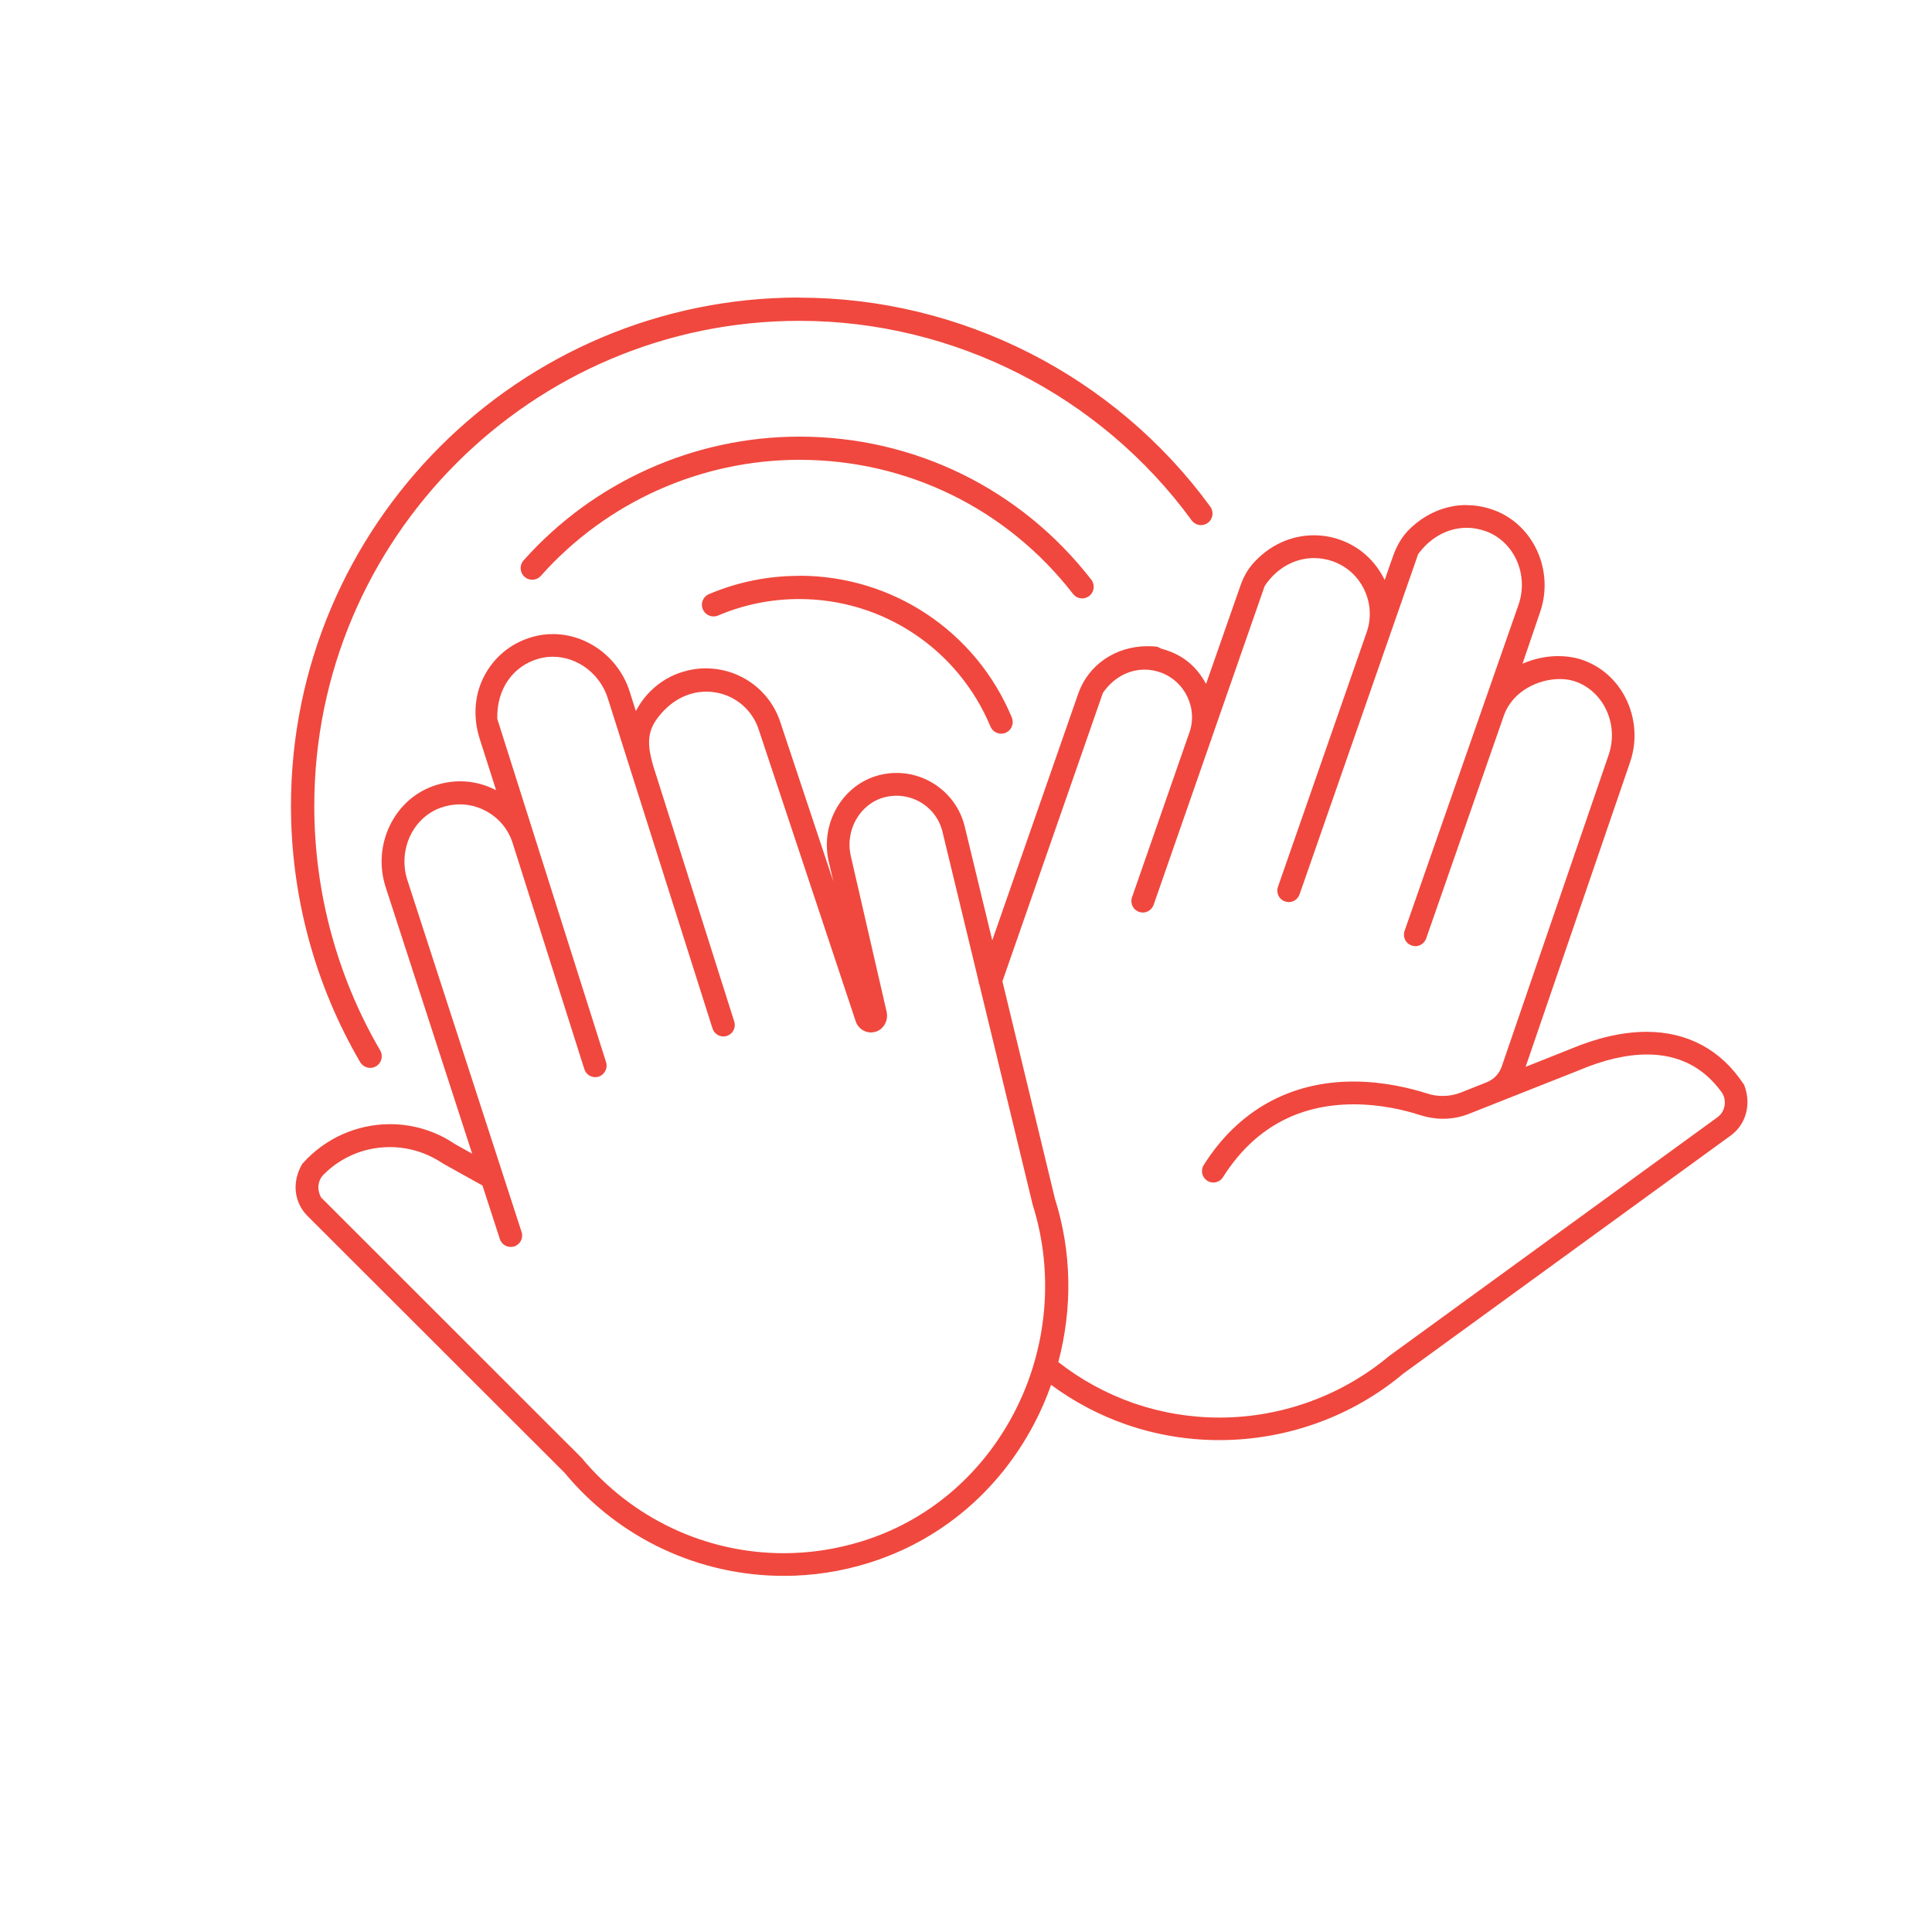
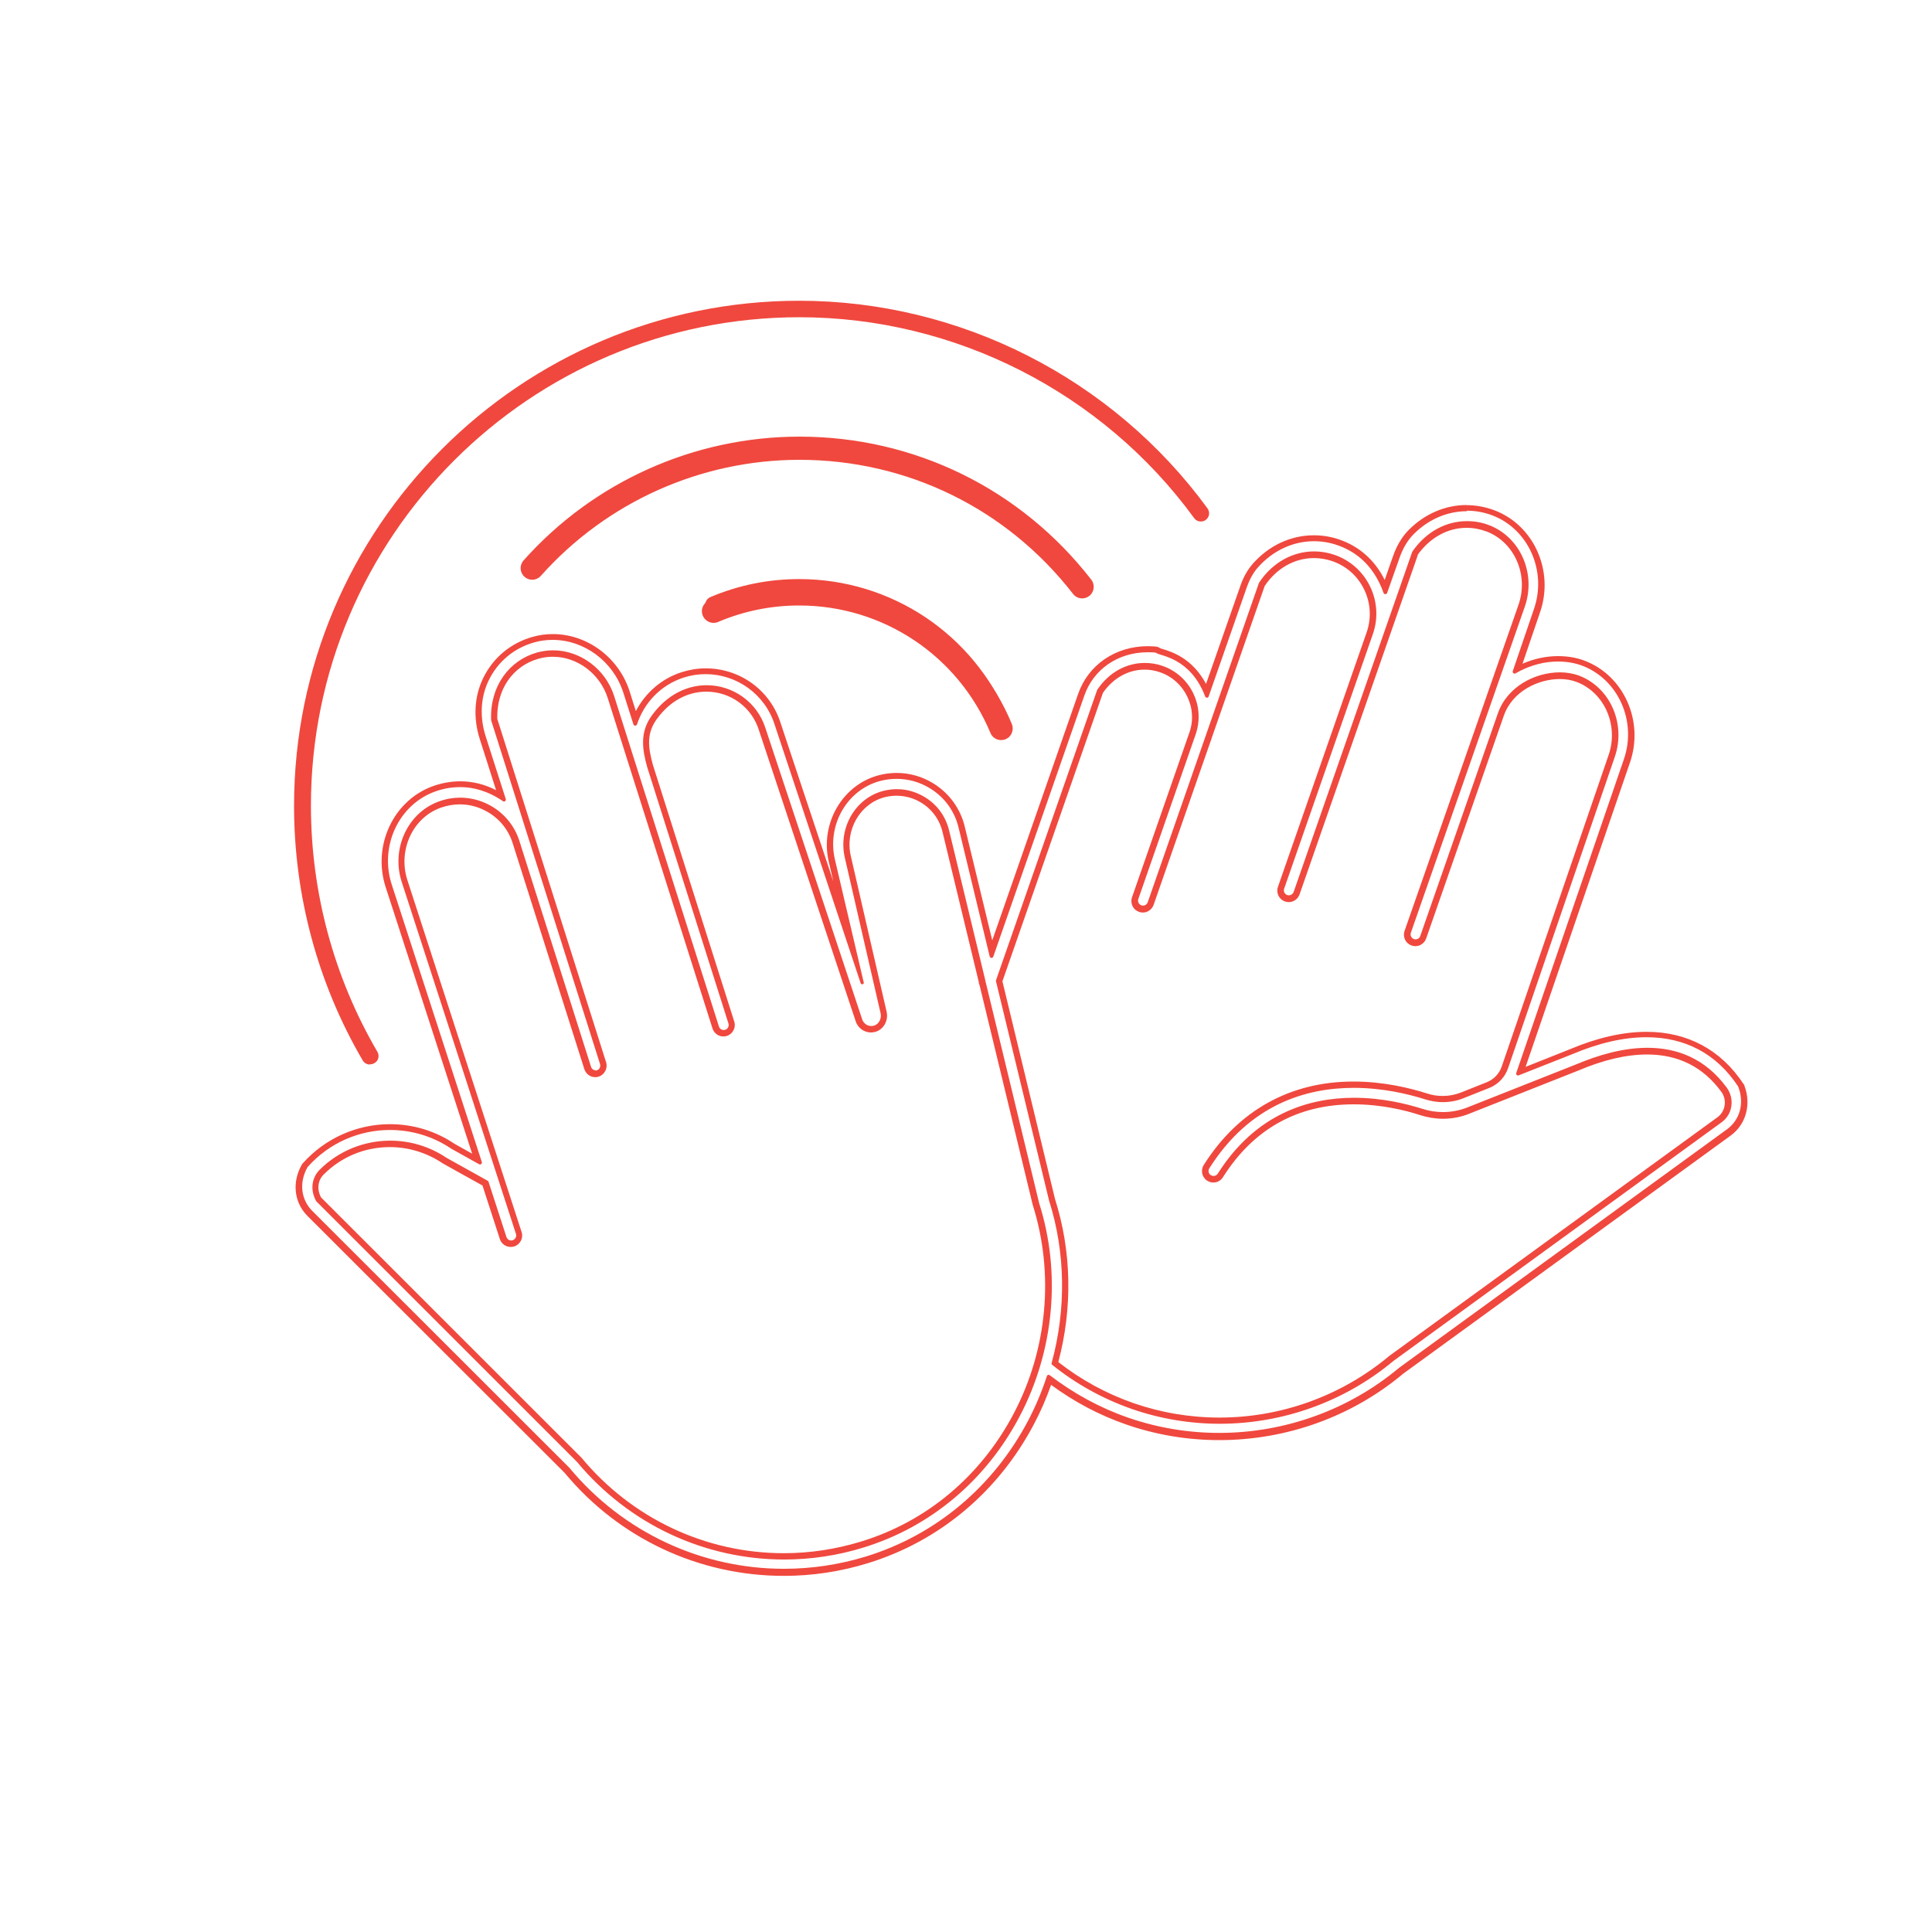
<svg xmlns="http://www.w3.org/2000/svg" id="Layer_2" data-name="Layer 2" viewBox="0 0 150 150">
  <defs>
    <style>
      .cls-1 {
        fill: none;
      }

      .cls-2 {
        fill: #f0483e;
      }
    </style>
  </defs>
  <g id="Artwork">
    <rect class="cls-1" width="150" height="150" />
    <g id="ICON_Connect">
      <g>
        <path class="cls-2" d="m77.72,56.7c-.26,0-.5-.16-.6-.4-2.54-6.11-8.46-10.05-15.08-10.05-2.22,0-4.37.44-6.39,1.3-.08.03-.17.05-.25.05-.26,0-.5-.16-.6-.39-.07-.16-.07-.33,0-.49.06-.16.19-.29.35-.36,2.19-.93,4.51-1.4,6.9-1.4,7.14,0,13.53,4.26,16.27,10.85.07.16.07.33,0,.5-.07.16-.19.29-.35.35-.08.03-.16.05-.25.05Z" />
-         <path class="cls-2" d="m62.05,45.2c7.04,0,13.34,4.2,16.04,10.7.08.2-.01.44-.21.52-.05.02-.1.03-.15.03-.16,0-.3-.09-.37-.24-2.58-6.2-8.59-10.21-15.31-10.21-2.25,0-4.44.44-6.49,1.32-.05.02-.1.03-.16.03-.16,0-.3-.09-.37-.24-.09-.2,0-.44.21-.52,2.15-.92,4.44-1.38,6.8-1.38m0-.5c-2.43,0-4.78.48-7,1.42-.46.2-.67.72-.47,1.18.14.33.47.55.83.55.12,0,.24-.02.35-.07,2-.85,4.12-1.28,6.3-1.28,6.51,0,12.34,3.89,14.85,9.9.14.34.47.55.83.55.12,0,.24-.02.35-.07.22-.09.39-.26.48-.49.09-.22.09-.47,0-.69-2.78-6.69-9.26-11.01-16.5-11.01h0Z" />
+         <path class="cls-2" d="m62.05,45.2c7.04,0,13.34,4.2,16.04,10.7.08.2-.01.44-.21.52-.05.02-.1.03-.15.03-.16,0-.3-.09-.37-.24-2.58-6.2-8.59-10.21-15.31-10.21-2.25,0-4.44.44-6.49,1.32-.05.02-.1.03-.16.03-.16,0-.3-.09-.37-.24-.09-.2,0-.44.21-.52,2.15-.92,4.44-1.38,6.8-1.38c-2.43,0-4.78.48-7,1.42-.46.2-.67.72-.47,1.18.14.33.47.55.83.55.12,0,.24-.02.35-.07,2-.85,4.12-1.28,6.3-1.28,6.51,0,12.34,3.89,14.85,9.9.14.34.47.55.83.55.12,0,.24-.02.35-.07.22-.09.39-.26.48-.49.09-.22.09-.47,0-.69-2.78-6.69-9.26-11.01-16.5-11.01h0Z" />
      </g>
      <g>
        <path class="cls-2" d="m84,46.21c-.2,0-.39-.09-.51-.25-5.18-6.68-13-10.51-21.44-10.51-7.73,0-15.12,3.32-20.27,9.1-.12.14-.3.22-.48.22-.16,0-.31-.06-.43-.16-.13-.11-.21-.27-.22-.45-.01-.17.05-.34.16-.47,5.39-6.06,13.13-9.53,21.24-9.53,8.85,0,17.04,4.01,22.47,11.01.11.14.15.31.13.48-.02.17-.11.33-.25.43-.11.09-.25.14-.4.14Z" />
        <path class="cls-2" d="m62.05,34.4c8.77,0,16.89,3.98,22.27,10.92.13.17.1.42-.07.56-.07.06-.16.08-.24.08-.12,0-.24-.05-.31-.15-5.23-6.74-13.12-10.61-21.64-10.61-7.81,0-15.26,3.35-20.45,9.18-.08.09-.19.13-.3.13-.09,0-.19-.03-.26-.1-.16-.15-.18-.4-.03-.56,5.34-6,13.02-9.45,21.05-9.45m0-.5c-8.17,0-15.98,3.5-21.42,9.61-.33.37-.3.94.07,1.27.16.15.38.23.6.23.26,0,.5-.11.67-.3,5.1-5.73,12.42-9.01,20.08-9.01,8.37,0,16.11,3.8,21.24,10.41.17.22.43.35.71.35.2,0,.39-.07.55-.19.39-.3.46-.87.16-1.26-5.48-7.06-13.74-11.11-22.66-11.11h0Z" />
      </g>
      <g>
        <path class="cls-2" d="m28.72,82.65c-.23,0-.44-.12-.56-.32-3.49-5.97-5.33-12.8-5.33-19.76,0-21.63,17.59-39.22,39.22-39.22,12.48,0,24.33,6.03,31.7,16.12.1.14.14.31.12.48-.03.17-.12.32-.26.42-.11.08-.24.12-.38.12-.21,0-.4-.1-.52-.27-7.12-9.76-18.58-15.59-30.65-15.59-20.91,0-37.92,17.01-37.92,37.92,0,6.73,1.78,13.33,5.16,19.11.09.15.11.32.07.49-.04.17-.15.31-.3.39-.1.06-.21.09-.33.09Z" />
-         <path class="cls-2" d="m62.05,23.6c12.4,0,24.18,5.99,31.5,16.02.13.18.09.43-.09.56-.07.05-.15.08-.23.08-.12,0-.24-.06-.32-.16-7.17-9.83-18.71-15.69-30.86-15.69-21.05,0-38.17,17.13-38.17,38.17,0,6.77,1.8,13.42,5.19,19.23.11.19.05.43-.14.54-.06.04-.13.05-.2.05-.14,0-.27-.07-.34-.2-3.47-5.93-5.3-12.72-5.3-19.63,0-21.49,17.48-38.97,38.97-38.97m0-.5c-21.76,0-39.47,17.71-39.47,39.47,0,7,1.86,13.88,5.37,19.89.16.27.46.45.78.45.16,0,.31-.04.45-.12.21-.12.36-.32.42-.55.06-.23.03-.47-.09-.68-3.35-5.74-5.12-12.3-5.12-18.98,0-20.77,16.9-37.67,37.67-37.67,11.99,0,23.37,5.79,30.45,15.49.17.23.44.37.72.37.19,0,.37-.06.53-.17.4-.29.49-.86.2-1.26-7.41-10.16-19.34-16.23-31.9-16.23h0Z" />
      </g>
      <g>
-         <path class="cls-2" d="m60.87,122.05c-6.52,0-12.66-2.89-16.85-7.94l-19.95-19.93c-.97-.97-1.13-2.41-.41-3.68,1.72-1.95,4.12-3.03,6.63-3.03,1.76,0,3.46.52,4.91,1.51l1.96,1.09-6.98-21.37c-.98-3.1.62-6.47,3.57-7.5.66-.23,1.33-.35,1.99-.35,1.13,0,2.22.34,3.26,1l-1.53-4.66c-.49-1.56-.4-3.16.26-4.51.74-1.52,2.04-2.6,3.66-3.06.49-.14,1-.21,1.52-.21,2.57,0,4.92,1.76,5.72,4.28l.68,2.15c.64-1.66,2-2.96,3.7-3.49.57-.18,1.17-.27,1.76-.27,2.57,0,4.81,1.64,5.58,4.08l5.82,17.48-1.61-6.88c-.65-2.82,1.01-5.68,3.71-6.39.44-.11.89-.17,1.33-.17.94,0,1.87.26,2.68.75,1.21.74,2.06,1.9,2.38,3.28l2.32,9.59,6.95-19.94c.75-2.14,2.77-3.53,5.16-3.53.2,0,.41,0,.62.03h.07s.13.09.13.09c.03.02.16.06.27.09.75.23,2.48.76,3.48,3.12l2.88-8.24c.22-.63.52-1.16.89-1.58,1.21-1.38,2.83-2.14,4.56-2.14.65,0,1.3.11,1.93.33,1.66.58,2.9,1.81,3.6,3.57.21-.6.72-2.03.85-2.42.28-.81.68-1.48,1.18-1.98,1.19-1.19,2.72-1.84,4.3-1.84.71,0,1.42.13,2.1.39,2.92,1.12,4.43,4.53,3.36,7.6l-1.56,4.56c1.01-.55,2.1-.84,3.2-.84.89,0,1.57.19,1.98.35,2.92,1.12,4.43,4.53,3.36,7.6l-8.28,24.14,3.94-1.57c2.09-.89,4.06-1.34,5.86-1.34,3.1,0,5.63,1.36,7.32,3.93.57,1.46.2,2.87-.92,3.68l-25.46,18.52c-3.91,3.28-8.93,5.09-14.11,5.09-2.46,0-4.87-.41-7.17-1.21-2.15-.75-4.18-1.84-6.02-3.24-.39,1.15-.86,2.26-1.4,3.3-2.74,5.22-7.27,9.03-12.75,10.71-2.1.65-4.28.97-6.46.97Zm-30.58-33.3c-2.01,0-3.89.78-5.31,2.19-.56.55-.64,1.39-.23,2.13l20.2,20.18c3.98,4.79,9.78,7.53,15.92,7.53,2.06,0,4.11-.31,6.09-.92,5.15-1.58,9.41-5.17,11.99-10.09,2.64-5.03,3.18-10.99,1.49-16.34l-4.14-17.1s-.05-.13-.05-.24l-2.81-11.57c-.24-1.05-.88-1.93-1.8-2.49-.62-.37-1.32-.57-2.03-.57-.34,0-.68.04-1.01.13-2.03.53-3.28,2.72-2.79,4.87l2.78,12.09c.13.55-.18,1.11-.69,1.25-.09.03-.19.04-.28.04-.43,0-.81-.28-.95-.69l-7.51-22.61c-.6-1.89-2.33-3.16-4.32-3.16-1.55,0-2.99.79-4.04,2.22-.95,1.29-.68,2.59-.34,3.82l6.31,19.9c.11.33-.08.69-.41.8-.06.02-.12.03-.19.03-.28,0-.52-.18-.61-.44l-8.12-25.64c-.63-2-2.49-3.4-4.51-3.4-.4,0-.79.05-1.17.16-2.14.61-3.47,2.55-3.39,4.96l8.46,26.69c.11.33-.08.69-.41.8-.06.02-.13.03-.19.03-.28,0-.52-.18-.61-.44l-5.56-17.53c-.38-1.19-1.2-2.15-2.32-2.71-.64-.32-1.33-.49-2.04-.49-.52,0-1.03.09-1.53.26-2.31.81-3.56,3.46-2.78,5.92l8.88,27.35c.05.16.04.33-.04.49s-.21.26-.37.32c-.06.02-.13.03-.2.03-.28,0-.52-.18-.6-.44l-1.39-4.29c-.29-.13-2.46-1.33-3-1.64l-.12-.07c-1.28-.86-2.74-1.31-4.25-1.31Zm51.59,17.02c1.82,1.45,3.85,2.57,6.04,3.33,2.17.75,4.44,1.14,6.75,1.14,4.88,0,9.61-1.71,13.33-4.82l25.49-18.54c.35-.26.59-.64.65-1.07.07-.44-.04-.89-.3-1.25-1.46-1.99-3.46-3-5.96-3-1.63,0-3.45.42-5.42,1.26l-8.5,3.37c-.62.25-1.27.37-1.95.37-.57,0-1.13-.09-1.68-.26-1.21-.39-3.09-.85-5.23-.85-4.46,0-7.95,1.94-10.37,5.77-.12.19-.32.3-.54.3-.12,0-.24-.03-.34-.1-.3-.19-.38-.58-.2-.88,2.63-4.17,6.58-6.37,11.42-6.37,2.31,0,4.35.5,5.65.91.42.13.85.2,1.29.2.51,0,1.01-.09,1.48-.28l2.01-.8c.62-.25,1.11-.75,1.33-1.39l8.28-24.16c.85-2.43-.33-5.12-2.61-6-.42-.16-.9-.24-1.41-.24-1.69,0-3.84.94-4.57,3.01l-6.03,17.3c-.09.26-.33.43-.6.43-.07,0-.14-.01-.21-.04-.33-.12-.51-.48-.39-.81l8.85-25.33c.85-2.43-.33-5.12-2.62-5.99-.53-.2-1.08-.31-1.64-.31-1.57,0-3.05.82-4.04,2.25l-9.18,26.37c-.09.25-.33.43-.6.43-.07,0-.14-.01-.21-.04-.16-.06-.29-.17-.36-.32-.07-.15-.08-.33-.03-.49l6.89-19.77c.83-2.39-.43-5-2.82-5.83-.49-.17-1-.26-1.51-.26-1.61,0-3.09.84-4.06,2.31l-8.63,24.77c-.09.25-.33.43-.6.43-.07,0-.14-.01-.21-.04-.16-.06-.29-.17-.36-.32s-.08-.33-.03-.49l4.45-12.78c.71-2.05-.37-4.29-2.42-5.01-.42-.15-.86-.22-1.3-.22-1.37,0-2.63.71-3.48,1.96l-7.84,22.51,4.12,16.96c1.29,4.06,1.36,8.44.21,12.67Z" />
        <path class="cls-2" d="m113.87,39.65c.68,0,1.36.12,2.01.37,2.8,1.07,4.24,4.34,3.21,7.28l-1.64,4.81c-.03.1.05.19.14.19.02,0,.05,0,.07-.02,1.2-.69,2.35-.92,3.31-.92.77,0,1.42.15,1.89.33,2.8,1.07,4.24,4.34,3.21,7.28l-8.35,24.34c-.03.1.04.19.14.19.02,0,.04,0,.05-.01l4.15-1.64c2.08-.88,4.02-1.32,5.77-1.32,3,0,5.44,1.28,7.11,3.81,0,.01.01.03.02.04.5,1.31.1,2.59-.88,3.3l-25.46,18.52c-3.94,3.3-8.92,5.05-13.96,5.05-2.39,0-4.78-.39-7.09-1.19-2.21-.77-4.24-1.89-6.07-3.29-.03-.02-.06-.03-.09-.03-.06,0-.11.04-.13.1-.38,1.17-.86,2.31-1.43,3.41-2.71,5.16-7.18,8.92-12.6,10.59-2.11.65-4.26.96-6.39.96-6.33,0-12.46-2.79-16.66-7.85,0,0,0,0,0,0l-19.96-19.94c-.85-.85-1.05-2.17-.37-3.38,0-.01.02-.02.02-.03,1.68-1.89,4.03-2.87,6.39-2.87,1.66,0,3.32.48,4.77,1.46l2.15,1.2s.05.02.07.02c.09,0,.17-.09.14-.19l-7.01-21.59c-.94-2.98.59-6.2,3.42-7.19.56-.2,1.21-.33,1.91-.33,1.02,0,2.15.29,3.33,1.1.02.02.05.02.07.02.09,0,.17-.09.14-.19l-1.57-4.9c-.45-1.42-.41-2.99.25-4.33.71-1.45,1.96-2.49,3.51-2.93.48-.14.97-.2,1.45-.2,2.41,0,4.7,1.63,5.49,4.11l.78,2.45c.02.07.08.1.14.1s.11-.03.14-.1c.54-1.67,1.85-3.07,3.64-3.64.56-.18,1.13-.26,1.69-.26,2.38,0,4.59,1.53,5.35,3.91l6.68,20.08c.02.06.07.09.12.09.07,0,.15-.06.12-.15l-2.24-9.55c-.62-2.69.96-5.42,3.53-6.09.42-.11.85-.16,1.27-.16.89,0,1.77.24,2.56.72,1.16.7,1.96,1.81,2.26,3.13l2.4,9.94c.02.07.08.11.14.11.06,0,.11-.03.14-.1l7.07-20.27c.69-1.99,2.56-3.36,4.93-3.36.2,0,.4,0,.6.03.03,0,.05.02.08.04.3.22,2.62.35,3.77,3.36.02.06.08.1.14.1s.11-.03.13-.1c0,0,2.41-6.9,2.97-8.5.19-.54.46-1.06.84-1.5,1.2-1.36,2.78-2.05,4.37-2.05.62,0,1.24.1,1.85.32,1.07.37,2.69,1.27,3.55,3.69.02.07.08.1.14.1s.11-.03.14-.1c0,0,.78-2.2.95-2.69.24-.7.6-1.36,1.12-1.88,1.18-1.18,2.65-1.77,4.12-1.77m-13.82,29.82s-.09,0-.13-.02c-.2-.07-.31-.29-.24-.49l6.89-19.77h0c.88-2.52-.46-5.28-2.97-6.15-.52-.18-1.06-.27-1.59-.27-1.61,0-3.21.82-4.27,2.42,0,.01-.01.02-.02.04l-4.18,12s0,0,0,0h0l-4.45,12.78c-.06.16-.2.26-.36.26-.04,0-.09,0-.13-.02-.2-.07-.31-.29-.24-.49l4.45-12.78h0c.76-2.18-.4-4.57-2.57-5.32-.45-.16-.92-.23-1.38-.23-1.39,0-2.76.7-3.68,2.07,0,.01-.01.02-.02.04l-7.85,22.53s-.01.05,0,.08l4.12,17.02c1.29,4.06,1.33,8.48.2,12.61-.02.06,0,.12.05.15,1.84,1.48,3.92,2.63,6.17,3.42,2.22.77,4.53,1.15,6.83,1.15,4.86,0,9.67-1.69,13.49-4.88l25.48-18.53c.41-.3.68-.74.75-1.24.08-.51-.05-1.02-.35-1.44-1.69-2.31-3.91-3.1-6.16-3.1-1.92,0-3.86.58-5.52,1.28l-5.23,2.07s0,0,0,0l-3.26,1.29c-.59.23-1.22.35-1.86.35-.54,0-1.08-.08-1.6-.25-1.22-.39-3.14-.86-5.31-.86-3.48,0-7.62,1.21-10.58,5.89-.07.12-.2.18-.33.18-.07,0-.14-.02-.21-.06-.18-.11-.23-.35-.12-.53,3.14-4.97,7.52-6.25,11.21-6.25,2.28,0,4.29.49,5.57.9.45.14.91.21,1.36.21.54,0,1.08-.1,1.58-.3l2.01-.8c.69-.27,1.23-.84,1.47-1.54l8.28-24.16c.89-2.56-.35-5.39-2.76-6.31-.45-.17-.97-.26-1.5-.26-1.9,0-4.07,1.08-4.81,3.17l-6.03,17.3c-.05.16-.2.26-.36.26-.04,0-.09,0-.13-.02-.2-.07-.31-.29-.24-.49l8.85-25.33c.89-2.56-.35-5.38-2.76-6.31-.56-.22-1.15-.32-1.73-.32-1.59,0-3.16.79-4.24,2.36,0,.01-.02.03-.02.04l-2.31,6.62-6.89,19.77c-.06.16-.2.26-.36.26m-53.82,13.59c-.16,0-.32-.1-.37-.27l-5.56-17.53c-.4-1.26-1.27-2.27-2.45-2.86-.68-.34-1.42-.51-2.15-.51-.54,0-1.08.09-1.61.28-2.44.85-3.76,3.65-2.94,6.23l8.88,27.36c.07.2-.05.42-.25.49-.04.01-.08.02-.12.02-.16,0-.31-.1-.37-.27l-1.39-4.29s-.03-.06-.07-.08c-.4-.22-3.17-1.76-3.18-1.77,0,0,0,0,0,0-1.33-.9-2.86-1.34-4.38-1.34-2,0-3.99.77-5.48,2.26-.61.61-.76,1.56-.27,2.43,0,.01.02.03.03.04l20.21,20.2s0,0,0,0c4.07,4.9,9.98,7.59,16.09,7.59,2.05,0,4.13-.3,6.16-.93,5.22-1.6,9.53-5.23,12.14-10.21,2.67-5.09,3.22-11.12,1.5-16.53l-4.13-17.08c-.03-.06-.04-.12-.04-.18l-2.81-11.63c-.26-1.12-.93-2.05-1.91-2.64-.66-.4-1.4-.61-2.16-.61-.36,0-.72.05-1.07.14-2.16.57-3.49,2.88-2.97,5.17l2.78,12.09c.09.4-.12.84-.51.96-.07.02-.14.03-.21.03-.32,0-.6-.2-.71-.52l-7.51-22.61c-.65-2.04-2.54-3.33-4.56-3.33-1.49,0-3.05.7-4.24,2.32-.98,1.33-.76,2.67-.38,4.04l6.31,19.91c.06.2-.05.42-.25.48-.04.01-.08.02-.12.02-.16,0-.32-.1-.37-.27l-6.35-20.02-1.78-5.62c-.68-2.15-2.67-3.57-4.75-3.57-.41,0-.83.06-1.24.17-2.16.61-3.66,2.6-3.57,5.21,0,.01,0,.03,0,.04l2.81,8.88,5.65,17.83c.06.2-.05.42-.25.48-.04.01-.08.02-.12.02m67.65-43.91c-1.65,0-3.24.68-4.48,1.92-.53.53-.95,1.23-1.24,2.07-.1.29-.41,1.15-.64,1.83-.75-1.52-1.95-2.59-3.49-3.13-.65-.23-1.33-.34-2.01-.34-1.8,0-3.49.79-4.75,2.22-.39.45-.71,1-.94,1.66-.44,1.25-2.02,5.78-2.68,7.66-1.07-2-2.65-2.49-3.37-2.71-.1-.03-.18-.05-.23-.08-.02-.02-.13-.1-.29-.11-.22-.02-.43-.03-.64-.03-2.5,0-4.62,1.45-5.4,3.7l-6.67,19.14-2.12-8.77c-.33-1.44-1.22-2.67-2.49-3.44-.85-.52-1.83-.79-2.81-.79-.47,0-.94.06-1.39.18-2.82.74-4.56,3.74-3.89,6.68l.36,1.56-4.09-12.29c-.8-2.54-3.14-4.25-5.82-4.25-.62,0-1.24.1-1.84.29-1.56.49-2.84,1.6-3.58,3.03l-.48-1.52c-.83-2.62-3.28-4.46-5.96-4.46-.54,0-1.07.07-1.59.22-1.69.48-3.05,1.61-3.82,3.19-.69,1.41-.79,3.08-.28,4.7l1.28,4.01c-.89-.46-1.83-.69-2.78-.69-.69,0-1.39.12-2.08.36-3.08,1.08-4.75,4.58-3.73,7.81l6.73,20.74-1.36-.76c-1.46-.99-3.2-1.53-5.02-1.53-2.58,0-5.05,1.11-6.76,3.03l-.04.04-.05.08c-.77,1.37-.6,2.93.45,3.98l19.96,19.94c4.21,5.08,10.42,8,17.02,8,2.21,0,4.41-.33,6.54-.99,5.55-1.71,10.13-5.55,12.9-10.83.5-.95.94-1.96,1.31-3.01,1.79,1.32,3.74,2.35,5.81,3.07,2.33.81,4.77,1.22,7.25,1.22,5.24,0,10.31-1.83,14.28-5.16l25.43-18.49c1.19-.87,1.61-2.43,1.05-3.89v-.02s-.02-.02-.02-.02v-.02s-.05-.06-.05-.06c-1.74-2.64-4.34-4.04-7.52-4.04-1.83,0-3.84.46-5.97,1.36l-3.42,1.36,8.1-23.62c1.11-3.2-.46-6.75-3.51-7.91-.43-.17-1.14-.36-2.07-.36s-1.86.2-2.76.59l1.36-3.99c1.11-3.19-.46-6.74-3.51-7.91-.71-.27-1.44-.41-2.19-.41h0Zm-3.81,3.88c.95-1.34,2.33-2.11,3.81-2.11.53,0,1.05.1,1.56.29,2.16.83,3.27,3.37,2.47,5.68l-8.85,25.33c-.08.22-.06.46.04.68.1.21.28.37.51.45.09.03.19.05.29.05.38,0,.71-.24.84-.6l6.03-17.3c.69-1.95,2.74-2.84,4.34-2.84.48,0,.93.08,1.32.23,2.16.83,3.27,3.37,2.47,5.68l-8.29,24.16c-.19.57-.62,1.02-1.18,1.24l-2.01.8c-.44.17-.91.26-1.39.26-.41,0-.82-.06-1.21-.19-1.32-.42-3.38-.93-5.72-.93-4.92,0-8.95,2.24-11.63,6.48-.26.41-.14.96.27,1.22.14.09.31.14.47.14.31,0,.59-.15.75-.41,2.37-3.75,5.79-5.66,10.16-5.66,2.1,0,3.97.45,5.16.84.57.18,1.16.28,1.76.28.71,0,1.4-.13,2.04-.39l3.26-1.29,5.23-2.07c1.95-.83,3.74-1.24,5.33-1.24,2.41,0,4.35.97,5.75,2.89.23.31.32.69.26,1.07-.06.37-.25.69-.55.91l-25.48,18.53c-3.69,3.09-8.37,4.79-13.19,4.79-2.28,0-4.53-.38-6.67-1.12-2.11-.74-4.08-1.81-5.84-3.19,1.12-4.23,1.03-8.6-.26-12.67l-4.08-16.89,7.8-22.39c.79-1.15,1.97-1.81,3.24-1.81.41,0,.82.07,1.21.21.93.32,1.67.99,2.1,1.88.43.89.49,1.89.16,2.81l-4.45,12.78c-.08.22-.06.46.04.68.1.21.28.37.51.45.09.03.19.05.29.05.38,0,.71-.24.84-.6l4.44-12.75.04-.08v-.04s4.14-11.88,4.14-11.88c.92-1.38,2.32-2.17,3.83-2.17.48,0,.96.08,1.43.24,1.09.38,1.97,1.16,2.47,2.21.5,1.04.57,2.22.19,3.31l-6.89,19.77c-.08.22-.06.46.04.68.1.21.28.37.51.45.09.03.19.05.29.05.38,0,.71-.24.84-.6l6.89-19.77,2.29-6.57h0Zm-71.45,12.71c-.06-2.26,1.19-4.09,3.21-4.66.36-.1.73-.15,1.1-.15,1.91,0,3.67,1.32,4.27,3.22l1.78,5.62,6.35,20.02c.12.37.46.62.84.62.09,0,.18-.01.27-.04.23-.07.41-.23.52-.44.11-.21.13-.45.06-.67l-6.31-19.91c-.41-1.45-.49-2.5.3-3.59,1-1.37,2.36-2.12,3.84-2.12,1.88,0,3.52,1.2,4.08,2.98l7.52,22.62c.17.51.65.86,1.18.86.12,0,.23-.02.35-.05.63-.18,1.02-.87.87-1.55l-2.78-12.09c-.47-2.02.71-4.07,2.61-4.57.31-.08.63-.12.94-.12.66,0,1.32.18,1.9.53.86.52,1.46,1.35,1.68,2.33l2.8,11.59c0,.1.03.19.07.28l4.12,17.03c1.68,5.32,1.15,11.2-1.46,16.18-2.55,4.86-6.75,8.4-11.85,9.96-1.96.6-3.98.91-6.01.91-6.07,0-11.8-2.7-15.71-7.41v-.02s-.04-.02-.04-.02l-20.18-20.17c-.34-.63-.26-1.33.21-1.79,1.37-1.37,3.19-2.12,5.13-2.12,1.46,0,2.88.44,4.1,1.26.04.03,2.42,1.35,3.09,1.72l1.35,4.16c.12.37.46.61.84.61.09,0,.19-.01.28-.04.46-.15.72-.65.57-1.11l-8.88-27.36c-.73-2.32.44-4.84,2.63-5.6.47-.16.95-.25,1.44-.25.67,0,1.32.15,1.93.46,1.06.53,1.84,1.44,2.19,2.57l5.56,17.53c.12.37.46.62.84.62.09,0,.18-.01.27-.04.46-.15.72-.65.58-1.11l-5.65-17.83-2.8-8.84h0Z" />
      </g>
    </g>
  </g>
</svg>